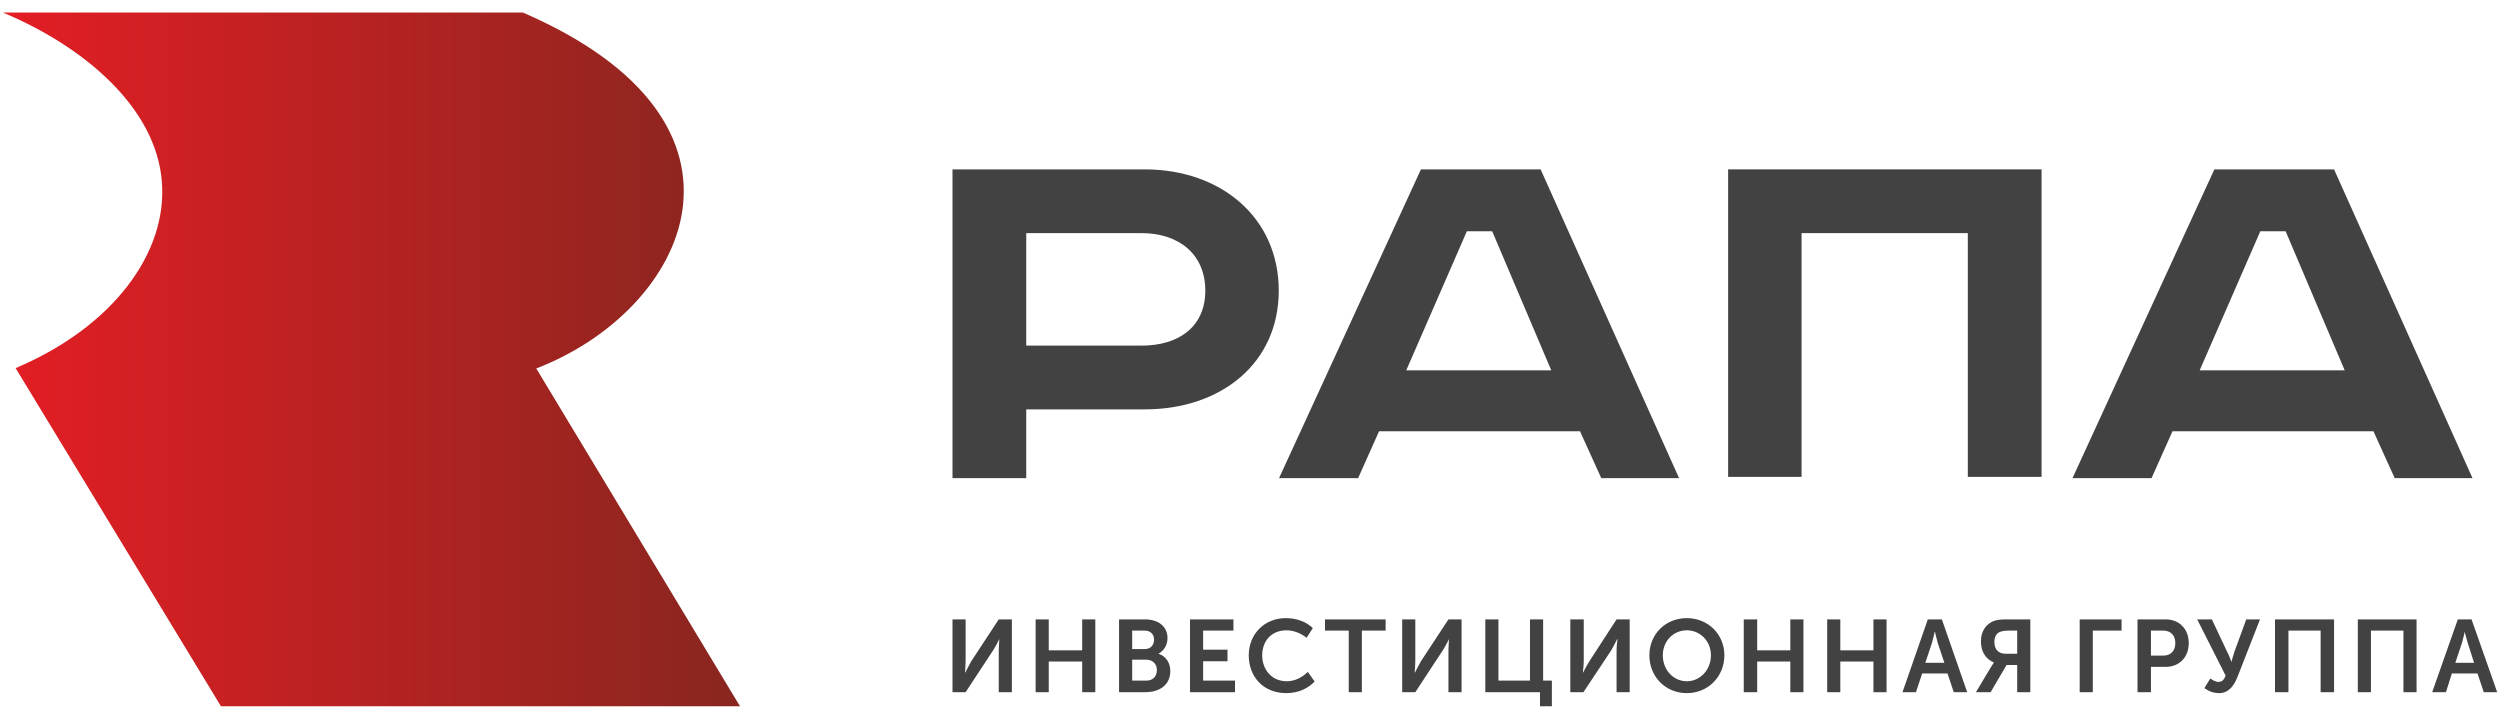
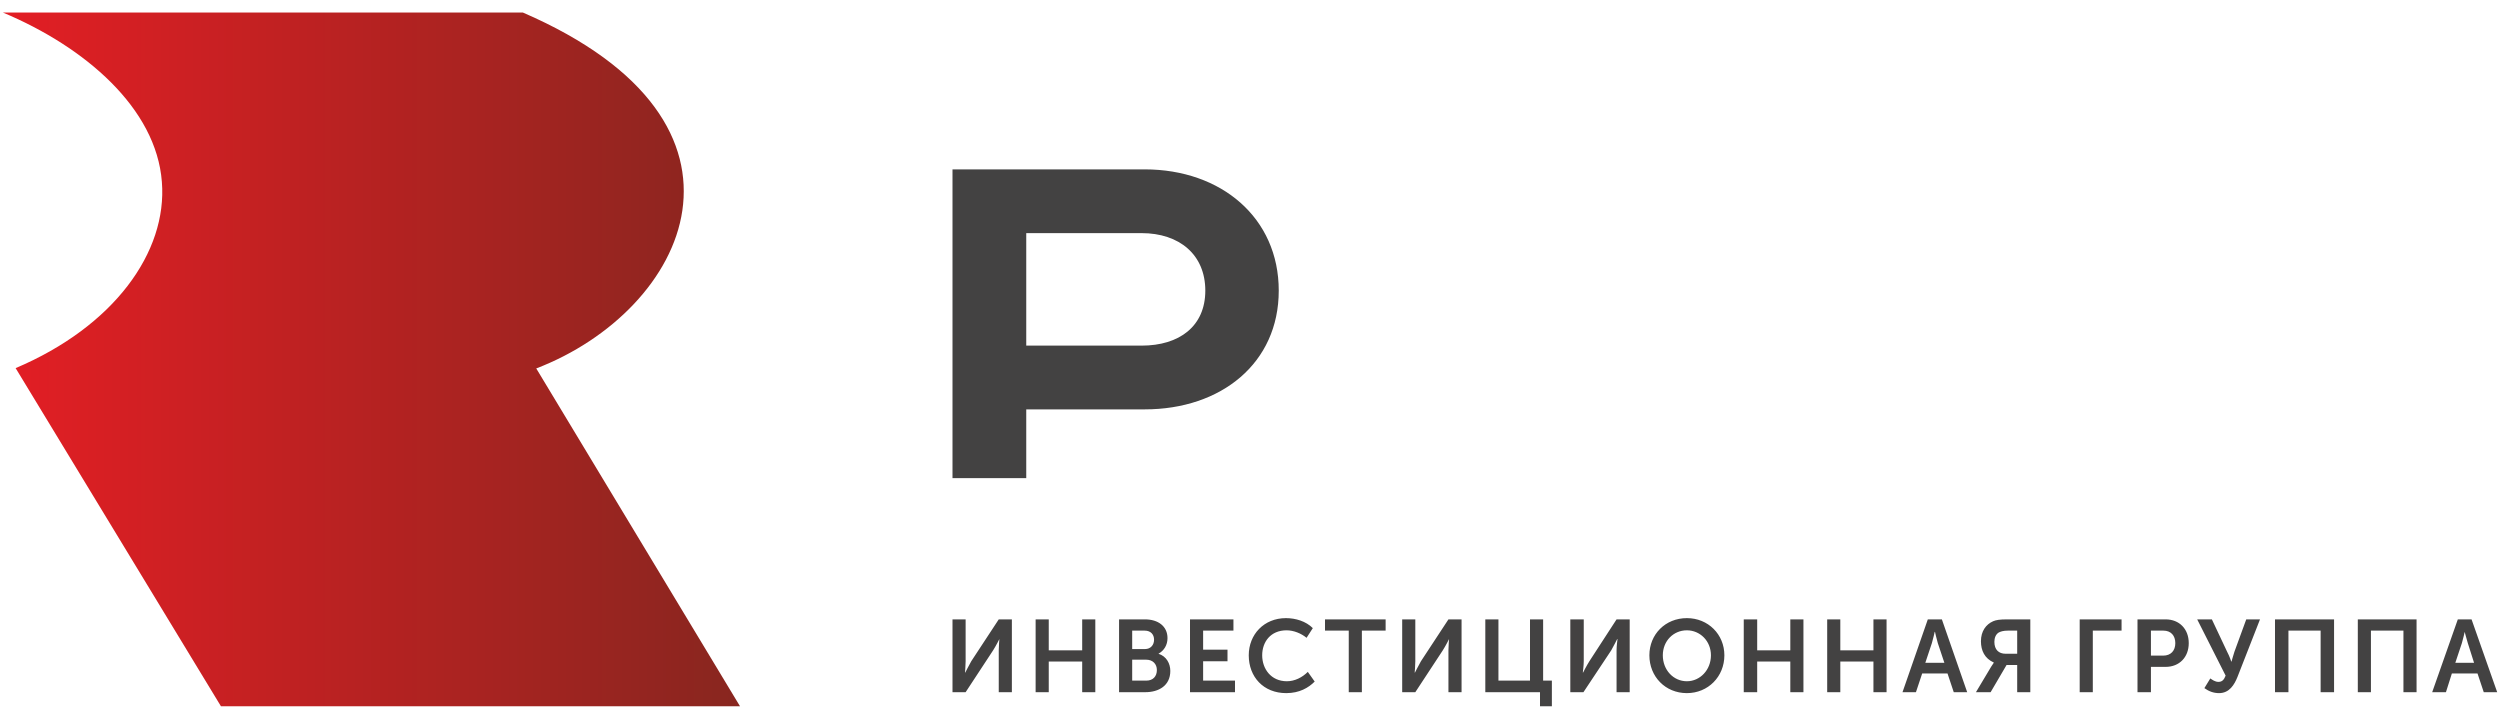
<svg xmlns="http://www.w3.org/2000/svg" xml:space="preserve" width="80mm" height="23mm" version="1.1" style="shape-rendering:geometricPrecision; text-rendering:geometricPrecision; image-rendering:optimizeQuality; fill-rule:evenodd; clip-rule:evenodd" viewBox="0 0 8000 2300">
  <defs>
    <style type="text/css">
   
    .fil0 {fill:#434242;fill-rule:nonzero}
    .fil1 {fill:url(#id0)}
   
  </style>
    <linearGradient id="id0" gradientUnits="userSpaceOnUse" x1="9.13" y1="1150.02" x2="2367.77" y2="1150.02">
      <stop offset="0" style="stop-opacity:1; stop-color:#E31E24" />
      <stop offset="1" style="stop-opacity:1; stop-color:#88261F" />
    </linearGradient>
  </defs>
  <g id="Слой_x0020_1">
    <g id="_750847008">
-       <path class="fil0" d="M3048 2215l42 0 88 -134c9,-14 20,-36 20,-36l0 0c0,0 -2,22 -2,36l0 134 42 0 0 -233 -42 0 -88 134c-8,14 -19,36 -19,36l-1 0c0,0 2,-22 2,-36l0 -134 -42 0 0 233zm266 0l42 0 0 -98 107 0 0 98 42 0 0 -233 -42 0 0 99 -107 0 0 -99 -42 0 0 233zm267 0l84 0c43,0 80,-21 80,-68 0,-23 -12,-47 -38,-55l0 0c18,-10 29,-28 29,-50 0,-38 -30,-60 -72,-60l-83 0 0 233zm42 -138l0 -59 40 0c20,0 30,13 30,29 0,17 -11,30 -29,30l-41 0zm0 101l0 -67 45 0c21,0 34,14 34,33 0,20 -12,34 -34,34l-45 0zm185 37l144 0 0 -37 -102 0 0 -62 78 0 0 -37 -78 0 0 -61 97 0 0 -36 -139 0 0 233zm188 -118c0,69 47,121 120,121 42,0 71,-17 91,-37l-22 -31c-18,18 -42,30 -67,30 -51,0 -79,-40 -79,-83 0,-43 27,-80 78,-80 23,0 47,10 64,24l20 -31c-22,-22 -55,-32 -86,-32 -70,0 -119,52 -119,119zm320 118l42 0 0 -197 76 0 0 -36 -194 0 0 36 76 0 0 197zm171 0l42 0 88 -134c9,-14 20,-36 20,-36l0 0c0,0 -2,22 -2,36l0 134 42 0 0 -233 -42 0 -88 134c-8,14 -19,36 -19,36l-1 0c0,0 2,-22 2,-36l0 -134 -42 0 0 233zm266 0l175 0 0 45 38 0 0 -82 -28 0 0 -196 -42 0 0 196 -101 0 0 -196 -42 0 0 233zm272 0l42 0 89 -134c8,-14 19,-36 19,-36l1 0c0,0 -3,22 -3,36l0 134 42 0 0 -233 -42 0 -87 134c-9,14 -20,36 -20,36l-1 0c0,0 3,-22 3,-36l0 -134 -43 0 0 233zm253 -118c0,68 51,121 120,121 68,0 120,-53 120,-121 0,-67 -52,-119 -120,-119 -69,0 -120,52 -120,119zm43 0c0,-46 34,-80 77,-80 42,0 77,34 77,80 0,47 -35,83 -77,83 -43,0 -77,-36 -77,-83zm259 118l43 0 0 -98 106 0 0 98 42 0 0 -233 -42 0 0 99 -106 0 0 -99 -43 0 0 233zm267 0l42 0 0 -98 106 0 0 98 42 0 0 -233 -42 0 0 99 -106 0 0 -99 -42 0 0 233zm241 0l43 0 20 -60 81 0 20 60 43 0 -81 -233 -45 0 -81 233zm73 -94l21 -63c4,-13 9,-36 9,-36l1 0c0,0 5,23 9,36l21 63 -61 0zm162 94l47 0 51 -87 34 0 0 87 42 0 0 -233 -75 0c-23,0 -35,2 -44,6 -23,10 -39,32 -39,64 0,30 12,55 41,68l0 1c0,0 -2,3 -8,12l-49 82zm95 -123c-22,0 -36,-13 -36,-38 0,-12 4,-24 14,-30 6,-3 14,-6 29,-6l30 0 0 74 -37 0zm237 123l42 0 0 -197 92 0 0 -36 -134 0 0 233zm185 0l43 0 0 -81 47 0c44,0 74,-31 74,-76 0,-45 -30,-76 -74,-76l-90 0 0 233zm43 -117l0 -80 40 0c24,0 38,16 38,40 0,24 -14,40 -39,40l-39 0zm171 104c14,10 29,16 47,16 33,0 49,-27 59,-52l72 -184 -44 0 -38 104c-5,15 -9,31 -9,31l-1 0c0,0 -5,-16 -13,-31l-49 -104 -47 0 91 180c-5,13 -11,20 -23,20 -11,0 -20,-7 -26,-11l-19 31zm226 13l43 0 0 -197 103 0 0 197 43 0 0 -233 -189 0 0 233zm265 0l42 0 0 -197 104 0 0 197 42 0 0 -233 -188 0 0 233zm238 0l44 0 19 -60 82 0 20 60 43 0 -82 -233 -44 0 -82 233zm74 -94l21 -63c4,-13 9,-36 9,-36l0 0c0,0 6,23 10,36l20 63 -60 0z" />
+       <path class="fil0" d="M3048 2215l42 0 88 -134c9,-14 20,-36 20,-36l0 0c0,0 -2,22 -2,36l0 134 42 0 0 -233 -42 0 -88 134c-8,14 -19,36 -19,36l-1 0c0,0 2,-22 2,-36l0 -134 -42 0 0 233zm266 0l42 0 0 -98 107 0 0 98 42 0 0 -233 -42 0 0 99 -107 0 0 -99 -42 0 0 233zm267 0l84 0c43,0 80,-21 80,-68 0,-23 -12,-47 -38,-55l0 0c18,-10 29,-28 29,-50 0,-38 -30,-60 -72,-60l-83 0 0 233zm42 -138l0 -59 40 0c20,0 30,13 30,29 0,17 -11,30 -29,30l-41 0zm0 101l0 -67 45 0c21,0 34,14 34,33 0,20 -12,34 -34,34l-45 0zm185 37l144 0 0 -37 -102 0 0 -62 78 0 0 -37 -78 0 0 -61 97 0 0 -36 -139 0 0 233zm188 -118c0,69 47,121 120,121 42,0 71,-17 91,-37l-22 -31c-18,18 -42,30 -67,30 -51,0 -79,-40 -79,-83 0,-43 27,-80 78,-80 23,0 47,10 64,24l20 -31c-22,-22 -55,-32 -86,-32 -70,0 -119,52 -119,119zm320 118l42 0 0 -197 76 0 0 -36 -194 0 0 36 76 0 0 197zm171 0l42 0 88 -134c9,-14 20,-36 20,-36l0 0c0,0 -2,22 -2,36l0 134 42 0 0 -233 -42 0 -88 134c-8,14 -19,36 -19,36l-1 0c0,0 2,-22 2,-36l0 -134 -42 0 0 233zm266 0l175 0 0 45 38 0 0 -82 -28 0 0 -196 -42 0 0 196 -101 0 0 -196 -42 0 0 233zm272 0l42 0 89 -134c8,-14 19,-36 19,-36l1 0c0,0 -3,22 -3,36l0 134 42 0 0 -233 -42 0 -87 134c-9,14 -20,36 -20,36l-1 0c0,0 3,-22 3,-36l0 -134 -43 0 0 233zm253 -118c0,68 51,121 120,121 68,0 120,-53 120,-121 0,-67 -52,-119 -120,-119 -69,0 -120,52 -120,119zm43 0c0,-46 34,-80 77,-80 42,0 77,34 77,80 0,47 -35,83 -77,83 -43,0 -77,-36 -77,-83zm259 118l43 0 0 -98 106 0 0 98 42 0 0 -233 -42 0 0 99 -106 0 0 -99 -43 0 0 233zm267 0l42 0 0 -98 106 0 0 98 42 0 0 -233 -42 0 0 99 -106 0 0 -99 -42 0 0 233zm241 0l43 0 20 -60 81 0 20 60 43 0 -81 -233 -45 0 -81 233zm73 -94l21 -63c4,-13 9,-36 9,-36l1 0c0,0 5,23 9,36l21 63 -61 0zm162 94l47 0 51 -87 34 0 0 87 42 0 0 -233 -75 0c-23,0 -35,2 -44,6 -23,10 -39,32 -39,64 0,30 12,55 41,68l0 1c0,0 -2,3 -8,12zm95 -123c-22,0 -36,-13 -36,-38 0,-12 4,-24 14,-30 6,-3 14,-6 29,-6l30 0 0 74 -37 0zm237 123l42 0 0 -197 92 0 0 -36 -134 0 0 233zm185 0l43 0 0 -81 47 0c44,0 74,-31 74,-76 0,-45 -30,-76 -74,-76l-90 0 0 233zm43 -117l0 -80 40 0c24,0 38,16 38,40 0,24 -14,40 -39,40l-39 0zm171 104c14,10 29,16 47,16 33,0 49,-27 59,-52l72 -184 -44 0 -38 104c-5,15 -9,31 -9,31l-1 0c0,0 -5,-16 -13,-31l-49 -104 -47 0 91 180c-5,13 -11,20 -23,20 -11,0 -20,-7 -26,-11l-19 31zm226 13l43 0 0 -197 103 0 0 197 43 0 0 -233 -189 0 0 233zm265 0l42 0 0 -197 104 0 0 197 42 0 0 -233 -188 0 0 233zm238 0l44 0 19 -60 82 0 20 60 43 0 -82 -233 -44 0 -82 233zm74 -94l21 -63c4,-13 9,-36 9,-36l0 0c0,0 6,23 10,36l20 63 -60 0z" />
      <path class="fil1" d="M50 1178c314,-133 486,-371 468,-596 -18,-236 -246,-432 -509,-542 414,0 1251,0 1664,0 822,356 525,954 43,1139l652 1081 -1661 0 -657 -1082z" />
      <g>
-         <path class="fil0" d="M4694 740l81 0 189 445 -464 0 194 -445zm-147 -198l-454 988 253 0 67 -150 643 0 68 150 249 0 -443 -988 -383 0z" />
-         <path class="fil0" d="M7233 740l81 0 189 445 -464 0 194 -445zm-147 -198l-454 988 253 0 67 -150 643 0 68 150 249 0 -443 -988 -383 0z" />
-         <polygon class="fil0" points="5530,542 5530,1526 5765,1526 5765,746 6025,746 6038,746 6297,746 6297,1526 6533,1526 6533,542 6038,542 6025,542 " />
        <path class="fil0" d="M3048 542l0 988 236 0 0 -220 379 0c245,0 429,-148 429,-380 0,-233 -184,-388 -429,-388l-615 0zm236 204l369 0c121,0 204,69 204,184 0,114 -83,176 -204,176l-369 0 0 -360z" />
      </g>
    </g>
  </g>
</svg>